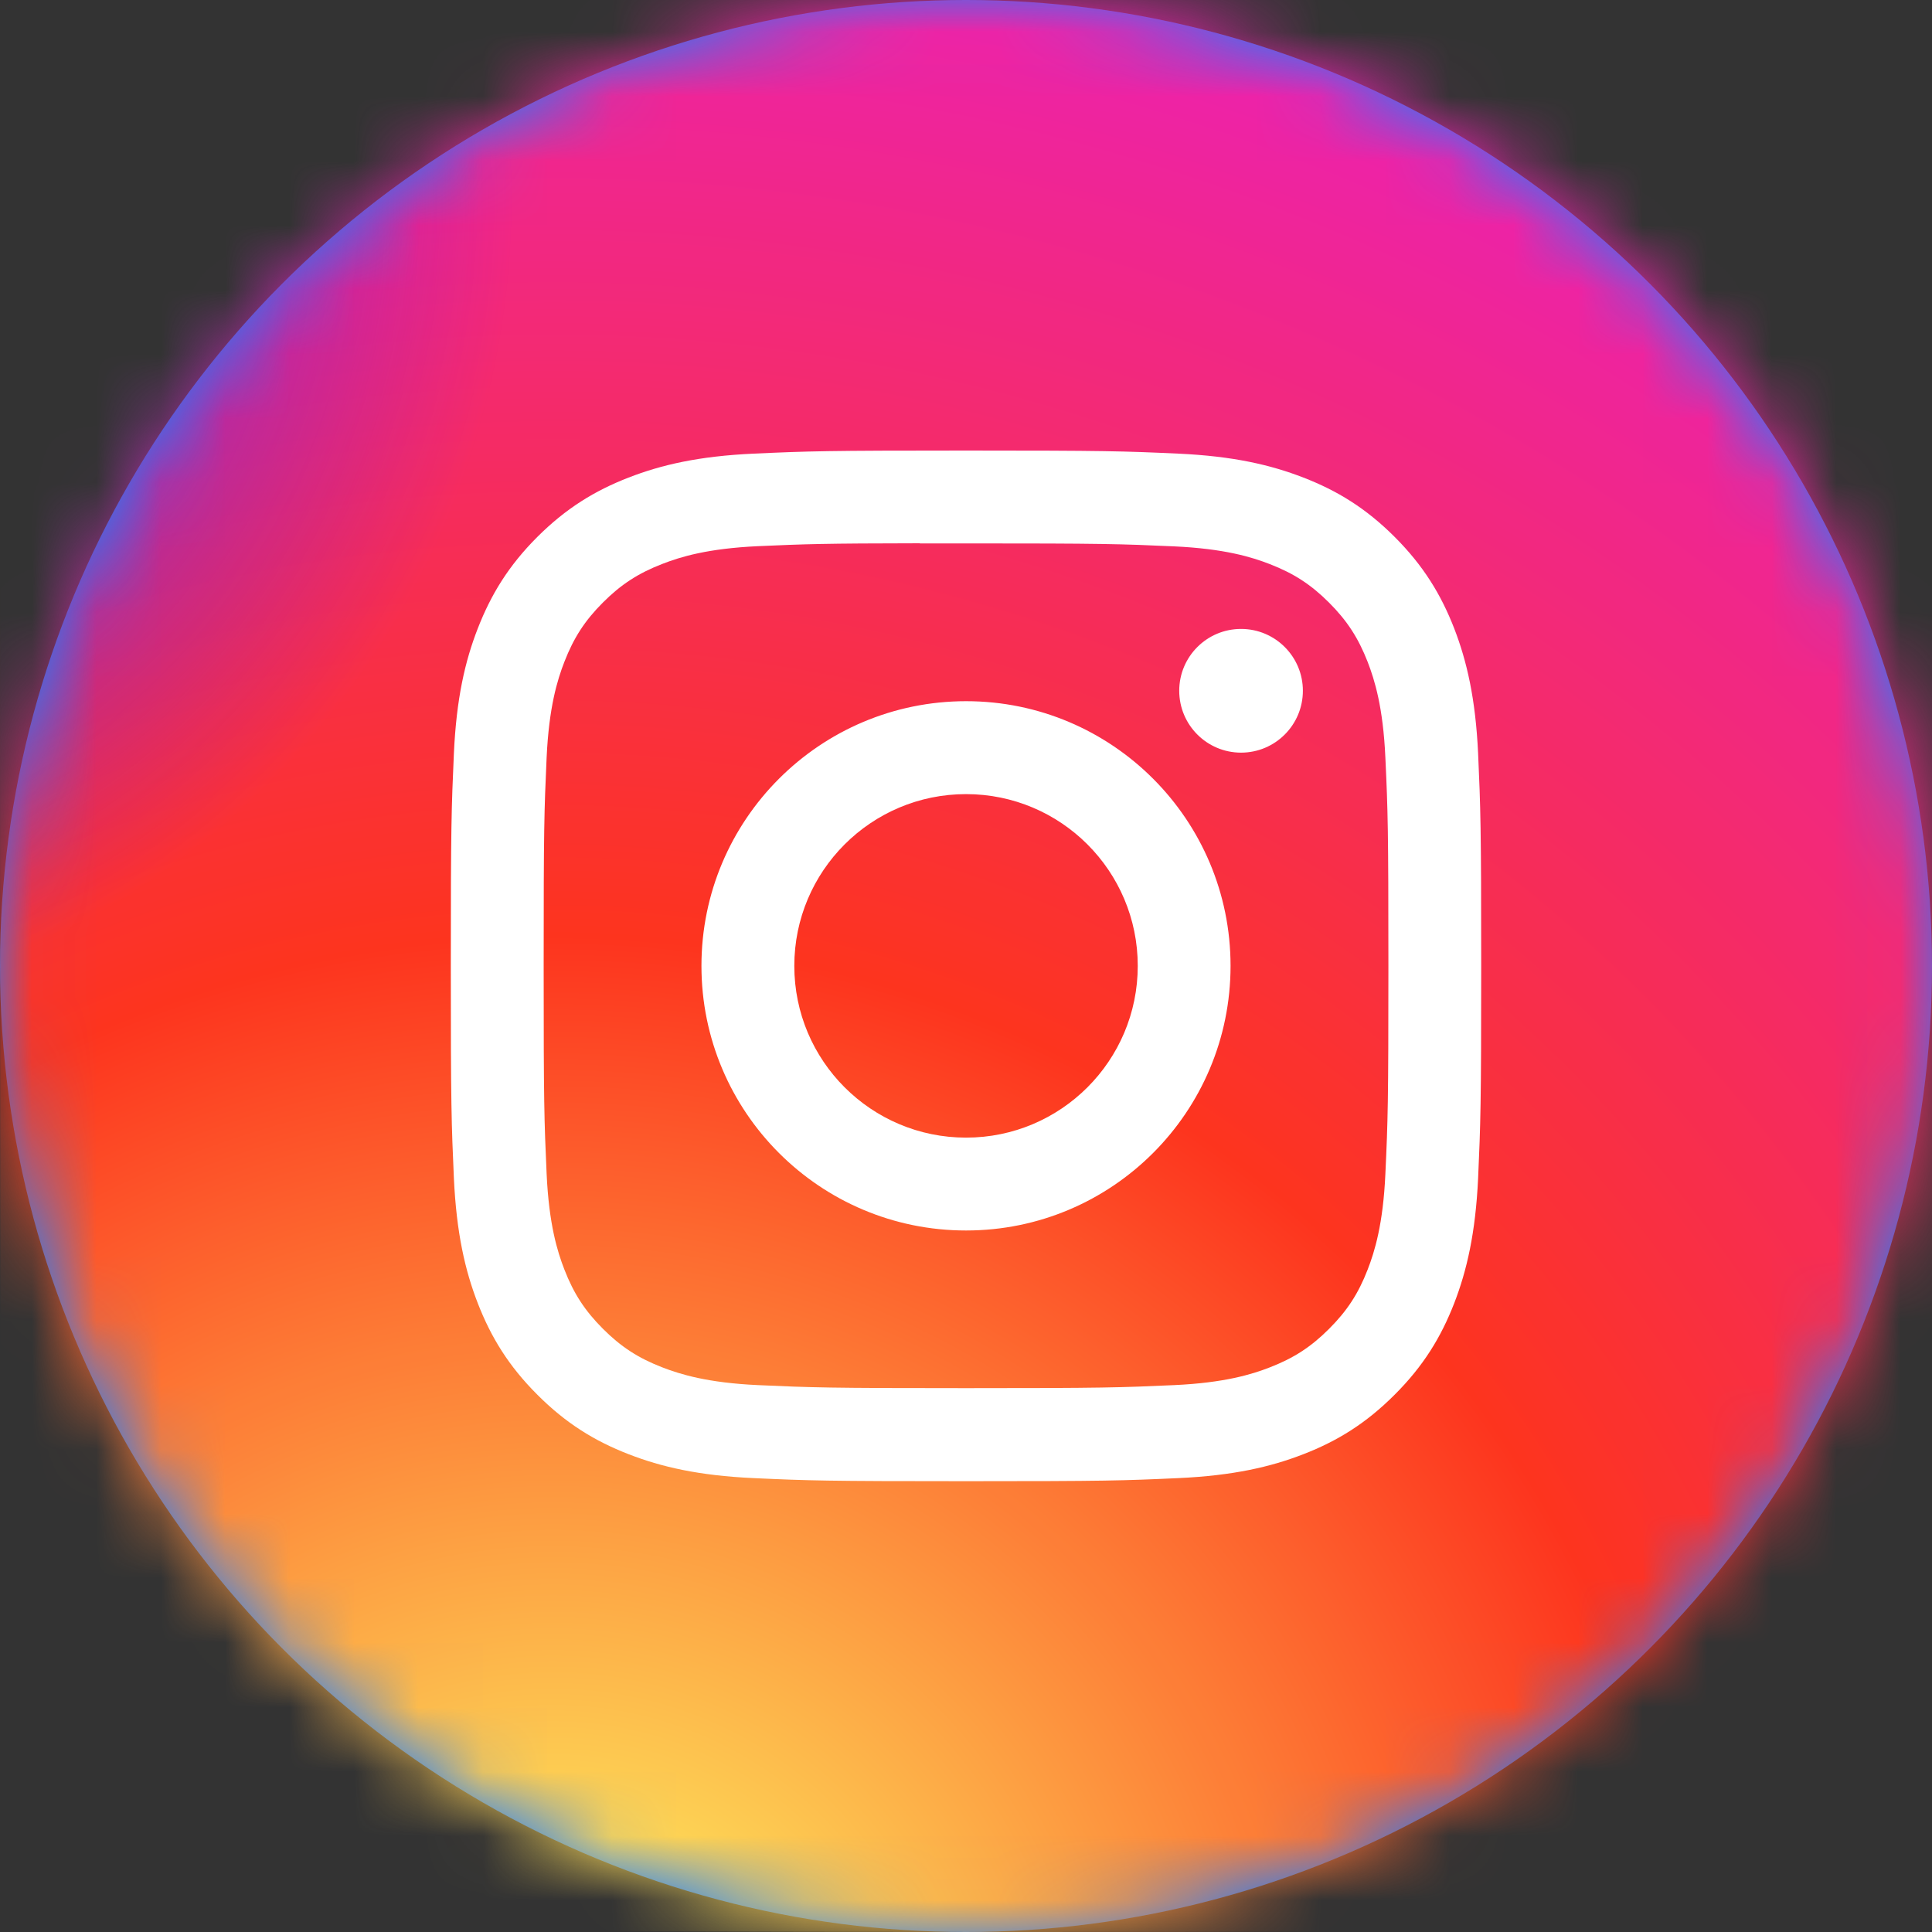
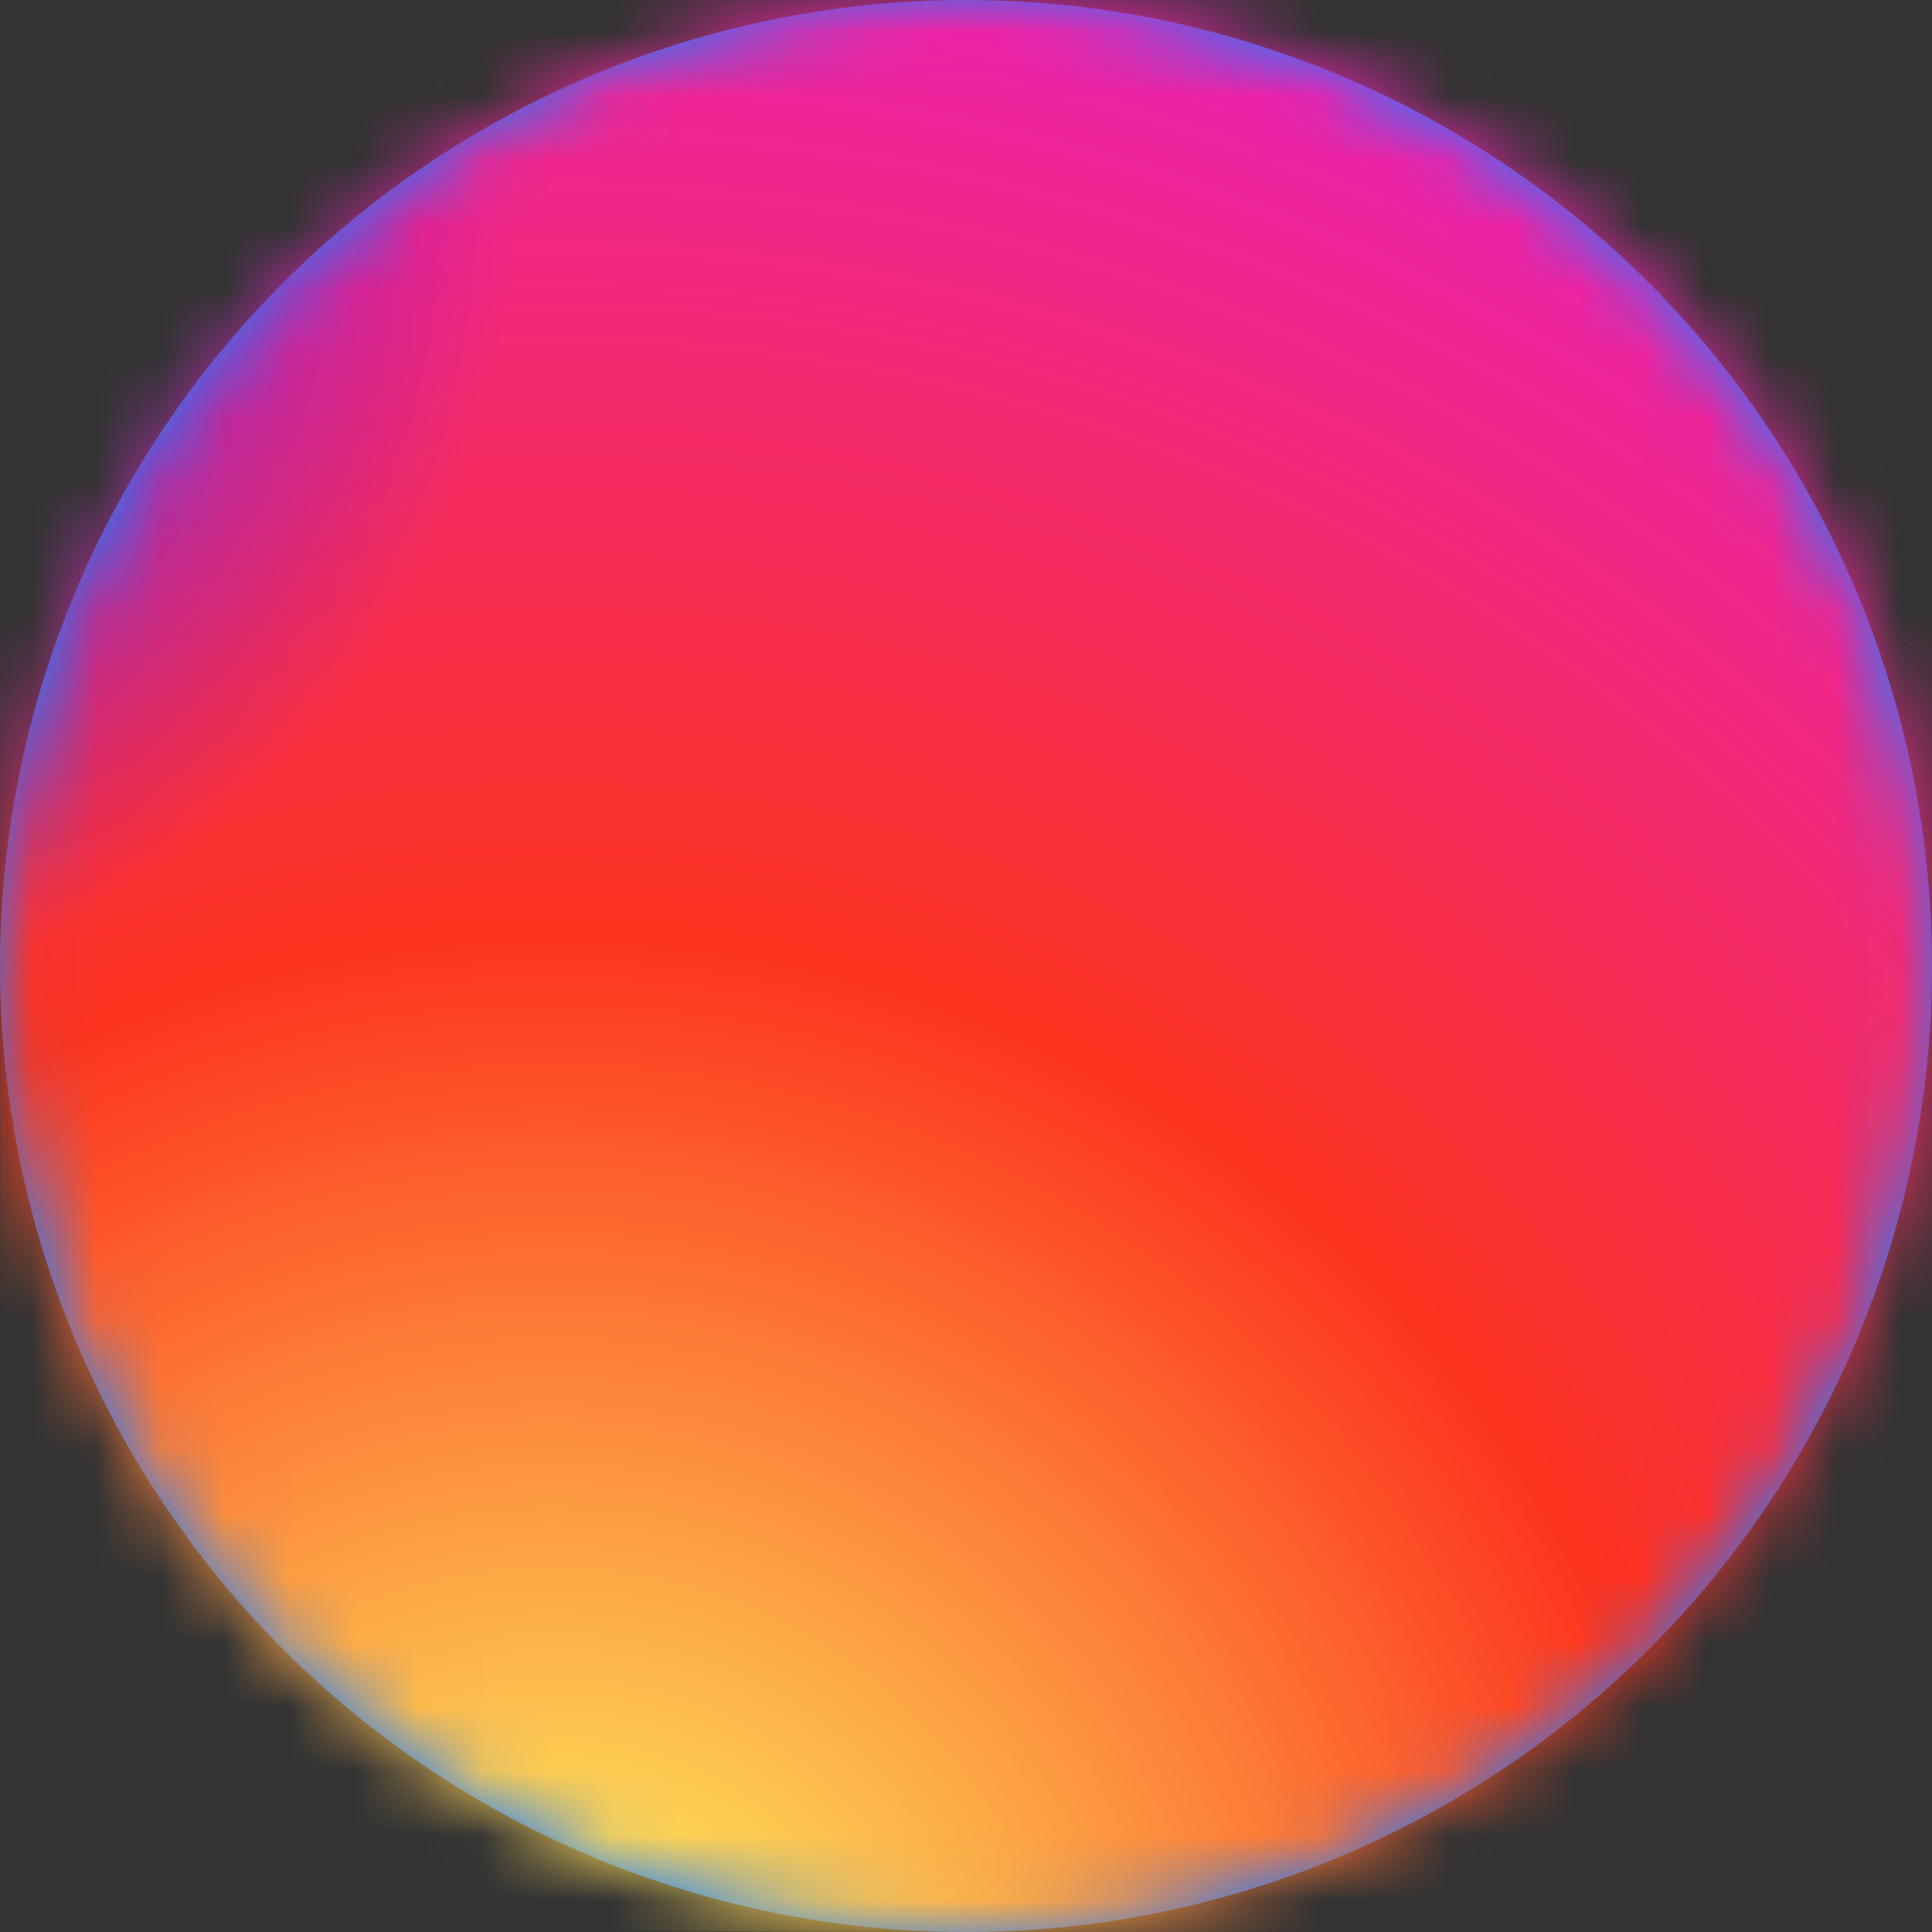
<svg xmlns="http://www.w3.org/2000/svg" width="30" height="30" viewBox="0 0 30 30" fill="none">
  <rect x="0" y="0" width="30" height="30" fill="#333333" stroke="none" />
  <circle cx="15" cy="15" r="15" fill="#217CFB" />
  <mask id="mask0_69_4433" style="mask-type:alpha" maskUnits="userSpaceOnUse" x="0" y="0" width="30" height="30">
    <circle cx="15" cy="15" r="15" fill="white" />
  </mask>
  <g mask="url(#mask0_69_4433)">
    <path d="M15.505 -1C9.034 -1 7.141 -0.993 6.774 -0.963C5.446 -0.852 4.619 -0.643 3.719 -0.195C3.025 0.15 2.478 0.549 1.938 1.109C0.954 2.13 0.358 3.387 0.143 4.88C0.038 5.605 0.007 5.753 0.001 9.456C-0.001 10.69 0.001 12.315 0.001 14.494C0.001 20.962 0.008 22.853 0.039 23.22C0.146 24.512 0.349 25.326 0.778 26.215C1.598 27.918 3.165 29.196 5.01 29.673C5.649 29.838 6.355 29.928 7.261 29.971C7.645 29.988 11.557 30 15.472 30C19.387 30 23.302 29.995 23.676 29.976C24.725 29.927 25.334 29.845 26.008 29.671C27.865 29.192 29.403 27.932 30.239 26.206C30.66 25.338 30.874 24.494 30.97 23.268C30.991 23.001 31 18.743 31 14.49C31 10.236 30.991 5.986 30.97 5.719C30.872 4.474 30.658 3.637 30.224 2.752C29.867 2.028 29.472 1.487 28.897 0.934C27.872 -0.046 26.618 -0.642 25.123 -0.858C24.399 -0.963 24.255 -0.994 20.55 -1H15.505Z" fill="url(#paint0_radial_69_4433)" />
    <path d="M14.505 1C8.451 1 6.681 1.006 6.337 1.035C5.094 1.138 4.321 1.334 3.479 1.753C2.83 2.076 2.318 2.449 1.813 2.973C0.893 3.928 0.335 5.104 0.133 6.501C0.035 7.179 0.007 7.317 0.001 10.781C-0.001 11.936 0.001 13.456 0.001 15.494C0.001 21.545 0.008 23.314 0.037 23.657C0.137 24.867 0.327 25.627 0.728 26.459C1.495 28.052 2.961 29.248 4.687 29.694C5.285 29.848 5.945 29.933 6.792 29.973C7.151 29.989 10.812 30 14.474 30C18.136 30 21.798 29.995 22.148 29.978C23.13 29.931 23.7 29.855 24.33 29.692C26.067 29.244 27.506 28.066 28.288 26.451C28.682 25.639 28.882 24.849 28.972 23.703C28.992 23.453 29 19.469 29 15.491C29 11.511 28.991 7.535 28.971 7.285C28.88 6.12 28.68 5.337 28.274 4.51C27.941 3.832 27.57 3.326 27.033 2.809C26.074 1.892 24.9 1.335 23.502 1.133C22.825 1.035 22.69 1.006 19.224 1H14.505Z" fill="url(#paint1_radial_69_4433)" />
-     <path fill-rule="evenodd" clip-rule="evenodd" d="M15.001 6.996C12.828 6.996 12.555 7.005 11.702 7.044C10.85 7.083 10.269 7.218 9.76 7.416C9.234 7.62 8.788 7.894 8.343 8.338C7.898 8.783 7.625 9.23 7.42 9.756C7.221 10.265 7.087 10.847 7.048 11.698C7.01 12.552 7 12.825 7 14.998C7 17.171 7.01 17.443 7.048 18.297C7.088 19.148 7.222 19.73 7.42 20.239C7.625 20.765 7.898 21.212 8.343 21.656C8.787 22.102 9.234 22.376 9.759 22.58C10.268 22.778 10.85 22.913 11.701 22.952C12.555 22.991 12.827 23 15 23C17.173 23 17.444 22.991 18.298 22.952C19.149 22.913 19.732 22.778 20.241 22.58C20.767 22.376 21.212 22.102 21.657 21.656C22.102 21.212 22.375 20.765 22.58 20.239C22.777 19.73 22.912 19.148 22.952 18.297C22.99 17.443 23 17.171 23 14.998C23 12.825 22.99 12.552 22.952 11.698C22.912 10.846 22.777 10.265 22.58 9.756C22.375 9.23 22.102 8.783 21.657 8.338C21.212 7.893 20.767 7.62 20.24 7.416C19.73 7.218 19.148 7.083 18.297 7.044C17.443 7.005 17.172 6.996 14.998 6.996H15.001ZM14.734 8.438H14.734L15.001 8.438C17.137 8.438 17.39 8.446 18.233 8.484C19.013 8.52 19.437 8.65 19.719 8.76C20.092 8.905 20.358 9.078 20.638 9.358C20.918 9.638 21.091 9.905 21.237 10.278C21.346 10.56 21.477 10.983 21.512 11.764C21.551 12.607 21.559 12.861 21.559 14.996C21.559 17.132 21.551 17.385 21.512 18.229C21.477 19.009 21.346 19.433 21.237 19.714C21.092 20.088 20.918 20.354 20.638 20.634C20.358 20.914 20.092 21.087 19.719 21.232C19.437 21.342 19.013 21.472 18.233 21.508C17.39 21.546 17.137 21.555 15.001 21.555C12.864 21.555 12.611 21.546 11.768 21.508C10.988 21.472 10.565 21.341 10.283 21.232C9.909 21.087 9.642 20.913 9.362 20.633C9.082 20.353 8.909 20.087 8.764 19.714C8.654 19.432 8.524 19.009 8.488 18.228C8.45 17.385 8.442 17.131 8.442 14.994C8.442 12.857 8.45 12.605 8.488 11.762C8.524 10.982 8.654 10.558 8.764 10.276C8.909 9.903 9.082 9.636 9.362 9.356C9.642 9.076 9.909 8.902 10.283 8.757C10.565 8.647 10.988 8.517 11.768 8.481C12.506 8.448 12.792 8.438 14.283 8.436V8.438C14.422 8.438 14.572 8.438 14.734 8.438ZM18.311 10.726C18.311 10.196 18.741 9.766 19.271 9.766V9.766C19.801 9.766 20.231 10.196 20.231 10.726C20.231 11.257 19.801 11.687 19.271 11.687C18.741 11.687 18.311 11.257 18.311 10.726ZM15.001 10.888C12.732 10.889 10.892 12.729 10.892 14.998C10.892 17.267 12.732 19.107 15.001 19.107C17.27 19.107 19.108 17.267 19.108 14.998C19.108 12.728 17.269 10.888 15.001 10.888ZM17.667 14.998C17.667 13.525 16.473 12.331 15.001 12.331C13.528 12.331 12.334 13.525 12.334 14.998C12.334 16.471 13.528 17.665 15.001 17.665C16.473 17.665 17.667 16.471 17.667 14.998Z" fill="white" />
  </g>
  <defs>
    <radialGradient id="paint0_radial_69_4433" cx="0" cy="0" r="1" gradientUnits="userSpaceOnUse" gradientTransform="translate(8.234 32.388) rotate(-86.388) scale(35.959)">
      <stop stop-color="#FFDD55" />
      <stop offset="0.1" stop-color="#FFDD55" />
      <stop offset="0.5" stop-color="#FF351B" />
      <stop offset="1" stop-color="#EC1FC3" />
    </radialGradient>
    <radialGradient id="paint1_radial_69_4433" cx="0" cy="0" r="1" gradientUnits="userSpaceOnUse" gradientTransform="translate(-4.858 3.089) rotate(78.681) scale(12.847)">
      <stop stop-color="#3784F6" />
      <stop offset="0.128" stop-color="#2072EC" />
      <stop offset="1" stop-color="#6600FF" stop-opacity="0.01" />
    </radialGradient>
  </defs>
</svg>